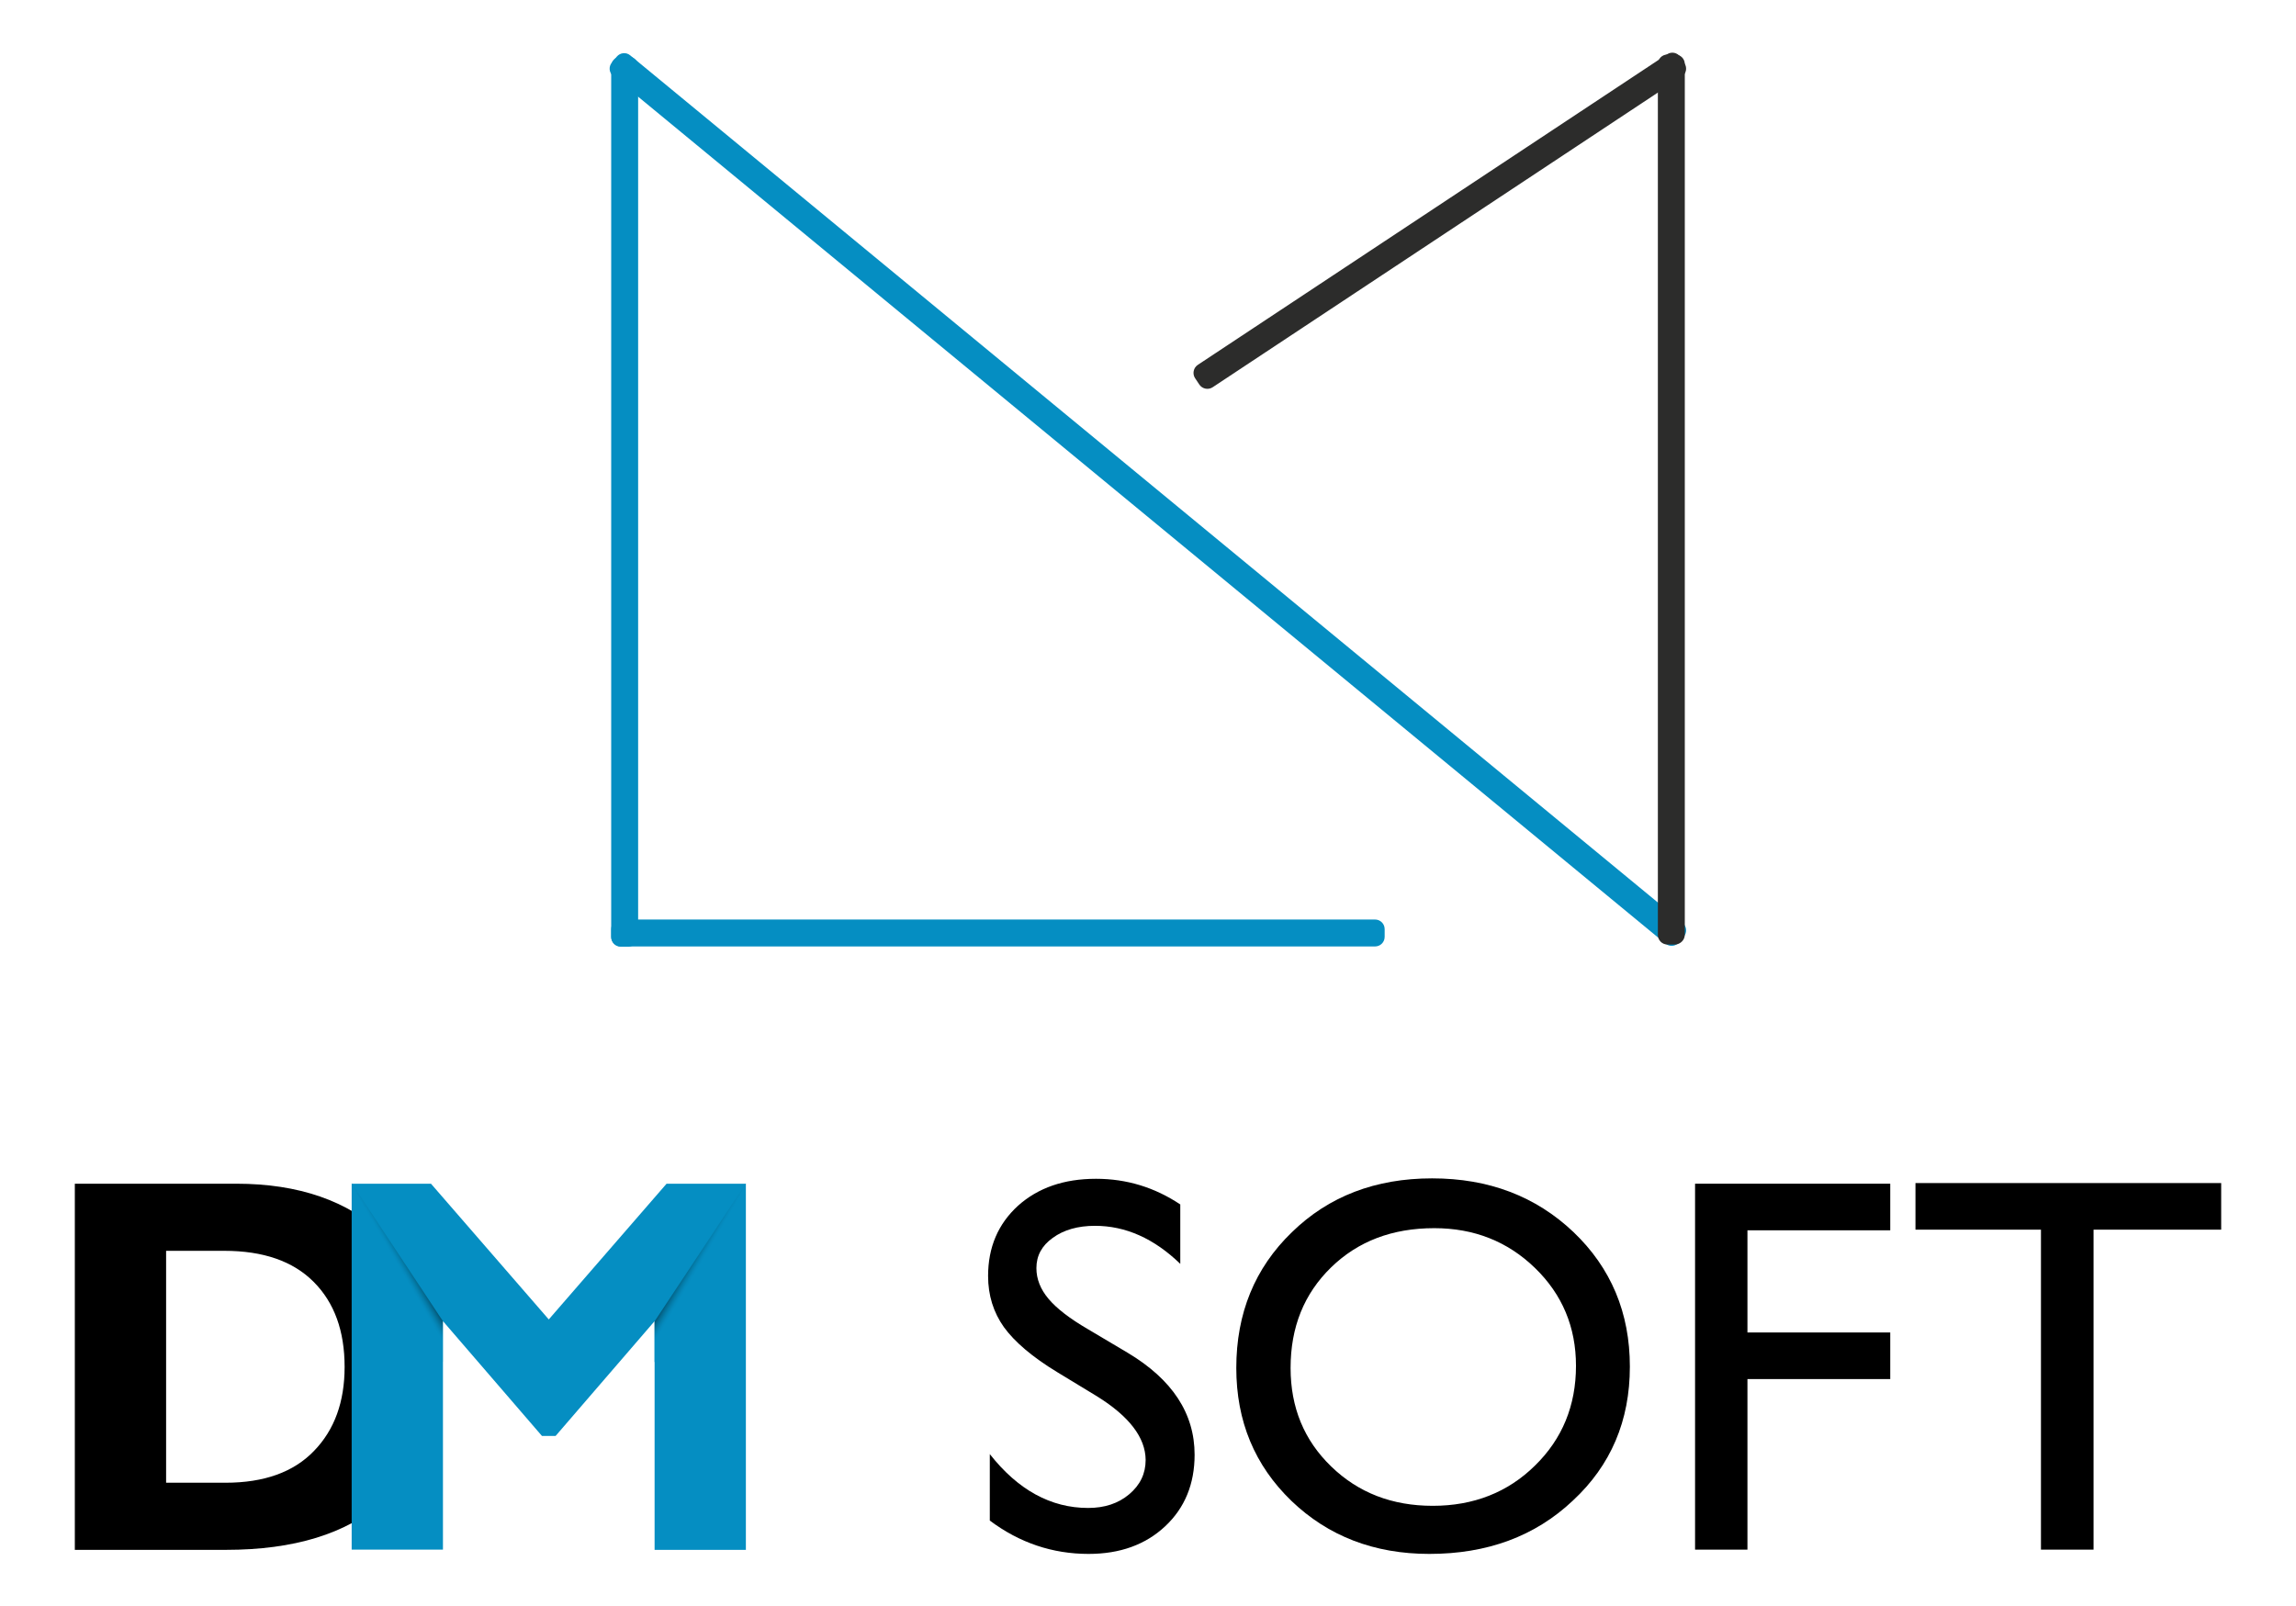
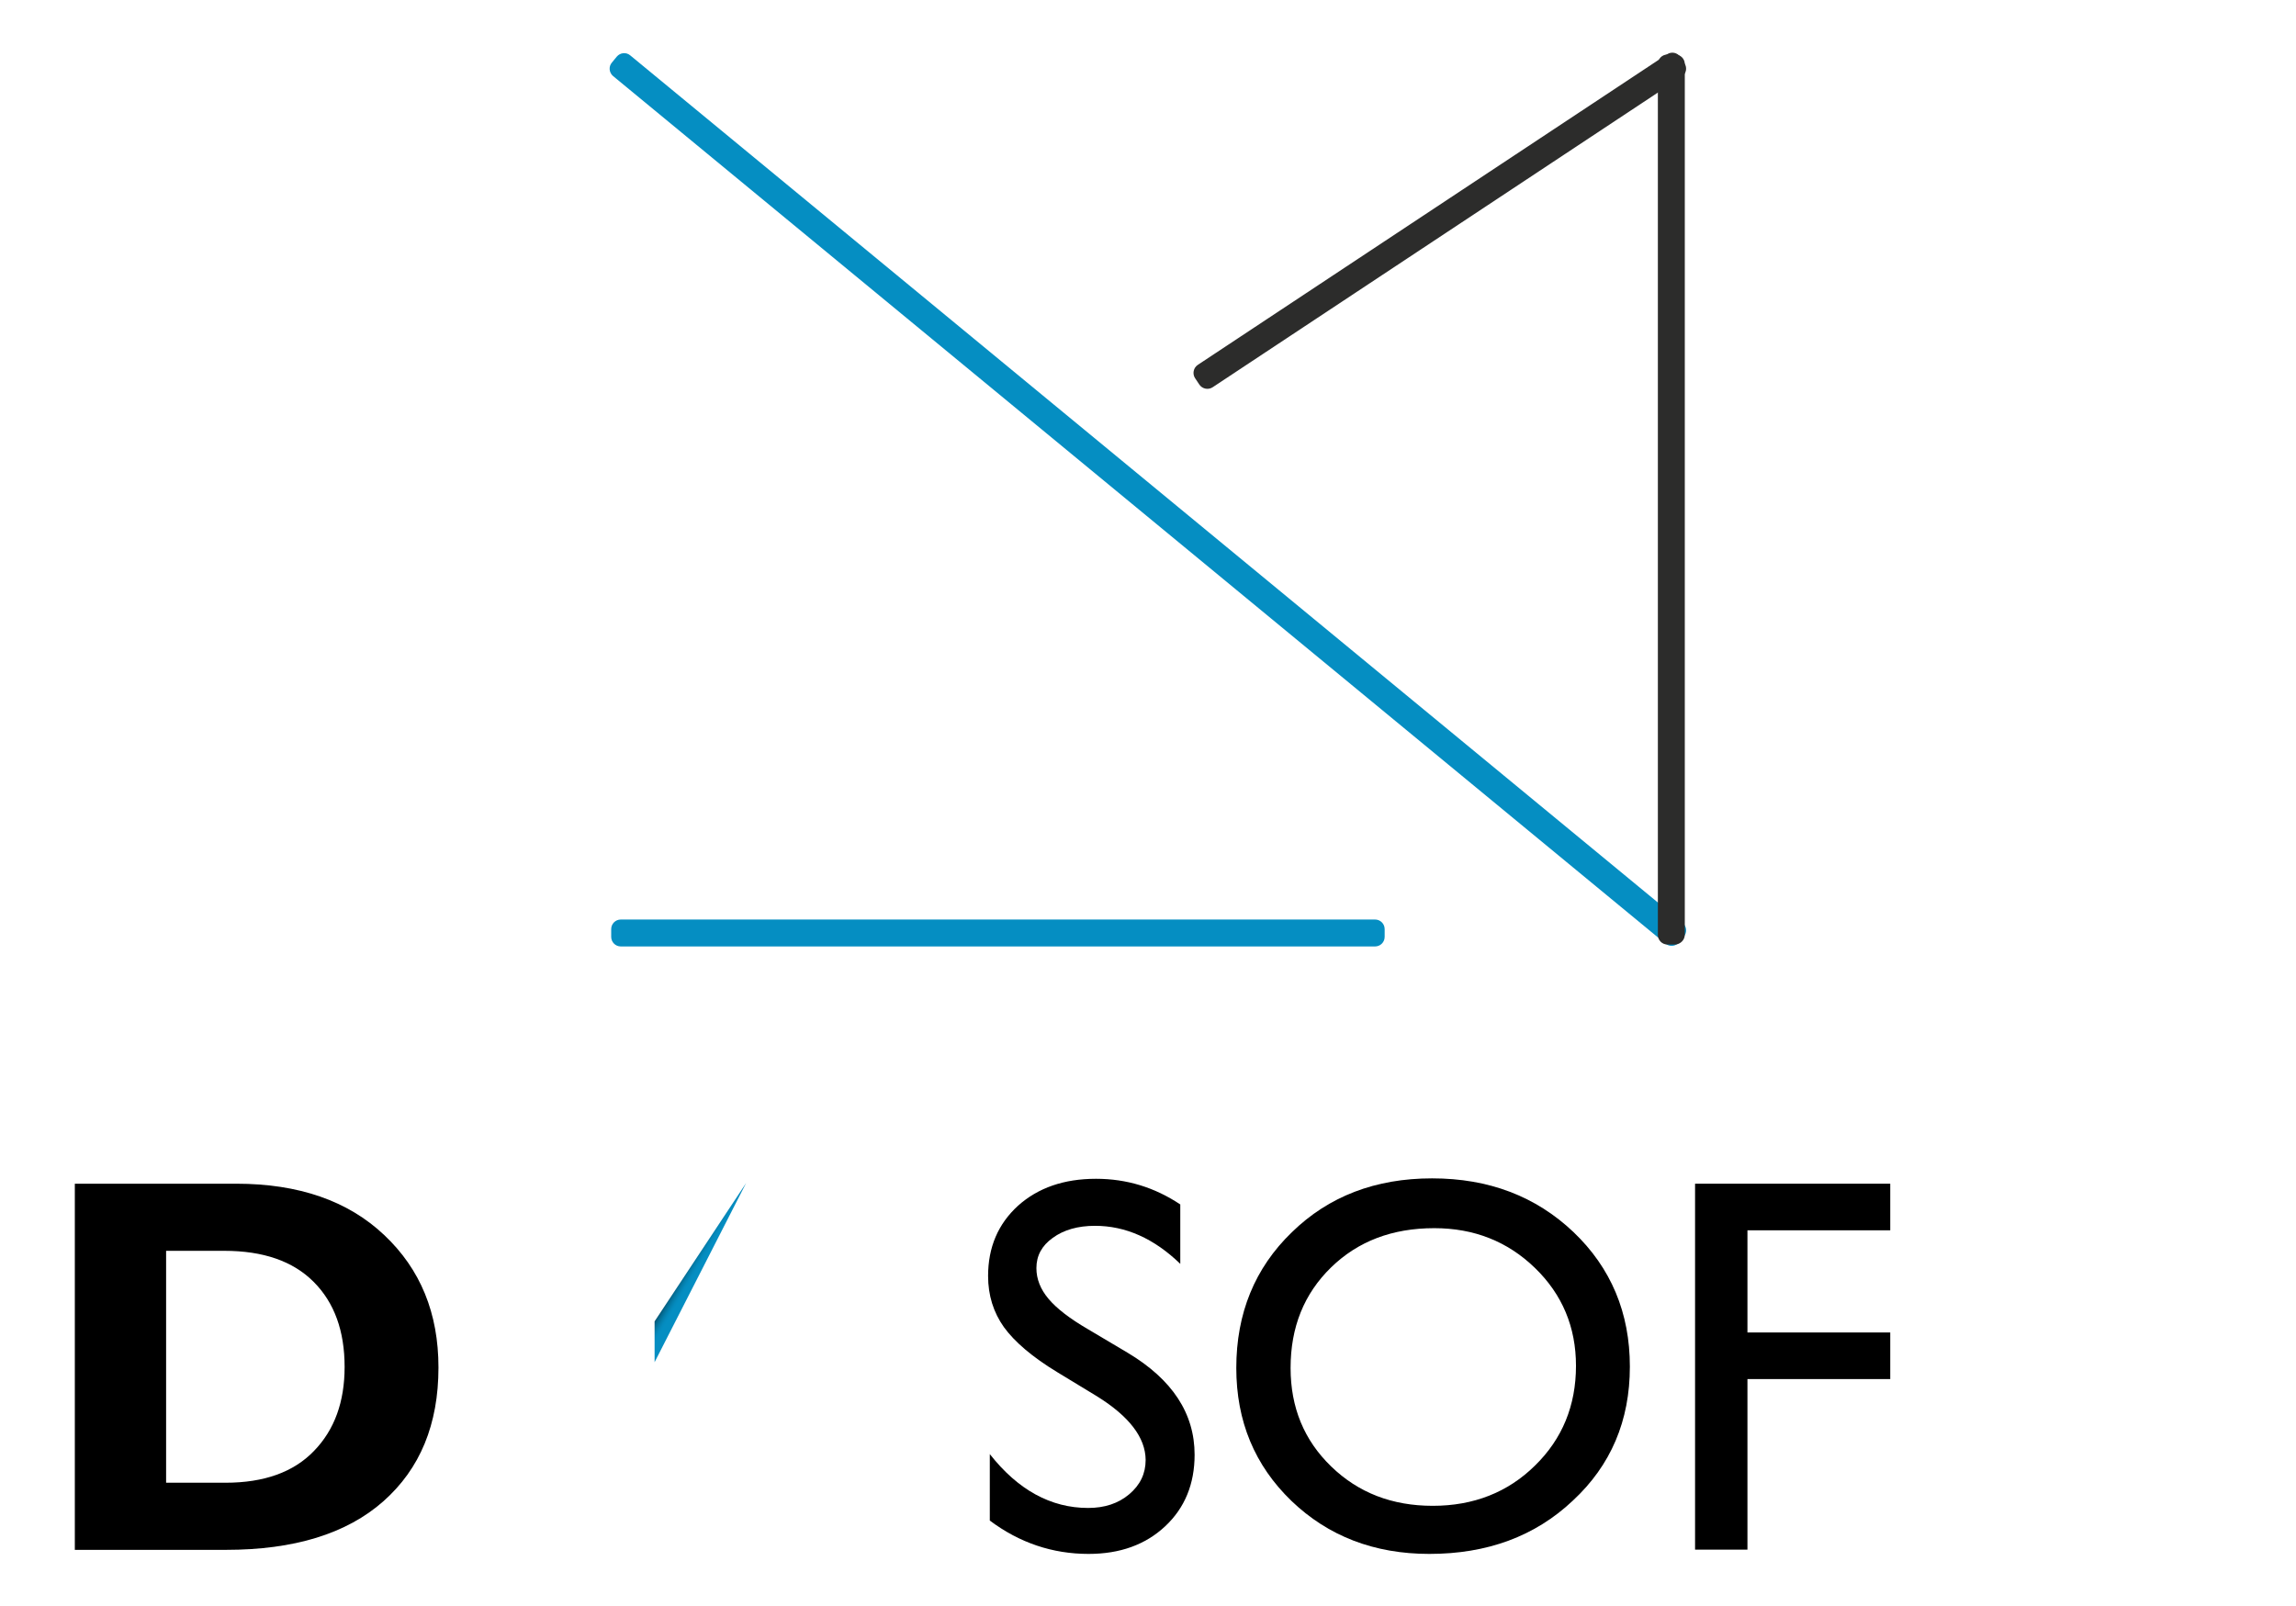
<svg xmlns="http://www.w3.org/2000/svg" version="1.1" id="Warstwa_1" x="0px" y="0px" viewBox="0 0 1074 751.5" style="enable-background:new 0 0 1074 751.5;" xml:space="preserve">
  <style>
	.st0{fill:#058EC2;}
	.st1{fill:#2C2C2B;}
	.st2{fill:url(#SVGID_1_);}
	.st3{fill:url(#SVGID_2_);}
</style>
  <g>
    <g>
      <g>
        <path class="st0" d="M290.4,442.8h352.8c2.5,0,4.5-2,4.5-4.5v-3.6c0-2.5-2-4.5-4.5-4.5H290.4c-2.5,0-4.5,2-4.5,4.5v3.6     C285.9,440.8,287.9,442.8,290.4,442.8z" />
-         <path class="st0" d="M298.5,438.3V31c0-2.5-2-4.5-4.5-4.5h-3.6c-2.5,0-4.5,2-4.5,4.5v407.4c0,2.5,2,4.5,4.5,4.5h3.6     C296.5,442.8,298.5,440.8,298.5,438.3z" />
        <path class="st0" d="M294.8,25.9l492.3,405.9c1.9,1.6,2.2,4.4,0.6,6.3l-2.3,2.8c-1.6,1.9-4.4,2.2-6.3,0.6L286.8,35.6     c-1.9-1.6-2.2-4.4-0.6-6.3l2.3-2.8C290.1,24.6,292.9,24.3,294.8,25.9z" />
      </g>
      <g>
        <path class="st1" d="M788.1,437.3V30c0-2.5-2-4.5-4.5-4.5H780c-2.5,0-4.5,2-4.5,4.5v407.4c0,2.5,2,4.5,4.5,4.5h3.6     C786,441.8,788.1,439.8,788.1,437.3z" />
        <path class="st1" d="M779.8,25.4L560.3,170.7c-2.1,1.4-2.6,4.2-1.3,6.2l2,3c1.4,2.1,4.2,2.6,6.2,1.3L786.7,35.9     c2.1-1.4,2.6-4.2,1.3-6.2l-2-3C784.7,24.6,781.9,24,779.8,25.4z" />
      </g>
    </g>
    <g>
      <g>
        <path d="M513.2,653.3L494.6,642c-11.7-7.1-20-14.2-25-21.1c-4.9-6.9-7.4-14.9-7.4-23.9c0-13.5,4.7-24.4,14-32.9     c9.4-8.4,21.5-12.6,36.5-12.6c14.3,0,27.4,4,39.4,12v27.8c-12.3-11.9-25.6-17.8-39.9-17.8c-8,0-14.6,1.9-19.7,5.6     c-5.2,3.7-7.7,8.4-7.7,14.2c0,5.1,1.9,9.9,5.7,14.4c3.8,4.5,9.9,9.2,18.3,14.1l18.7,11.1c20.9,12.5,31.3,28.4,31.3,47.7     c0,13.7-4.6,24.9-13.8,33.5S523.9,727,509.2,727c-16.9,0-32.3-5.2-46.2-15.6v-31.1c13.2,16.8,28.6,25.2,46,25.2     c7.7,0,14.1-2.1,19.2-6.4c5.1-4.3,7.7-9.6,7.7-16.1C535.8,672.6,528.3,662.7,513.2,653.3z" />
        <path d="M669.9,551.3c26.5,0,48.5,8.4,66.1,25.1c17.6,16.8,26.4,37.8,26.4,63c0,25.3-8.9,46.2-26.7,62.7     C718,718.8,695.6,727,668.6,727c-25.8,0-47.3-8.3-64.5-24.8c-17.2-16.6-25.8-37.3-25.8-62.2c0-25.6,8.7-46.8,26-63.5     C621.5,559.7,643.4,551.3,669.9,551.3z M670.9,574.6c-19.6,0-35.7,6.1-48.3,18.4c-12.6,12.3-18.9,27.9-18.9,47     c0,18.5,6.3,33.8,19,46.1c12.7,12.3,28.5,18.4,47.5,18.4c19.1,0,35.1-6.3,47.8-18.8c12.8-12.5,19.2-28.1,19.2-46.7     c0-18.1-6.4-33.4-19.2-45.8C705.2,580.8,689.5,574.6,670.9,574.6z" />
        <path d="M792.8,553.8h91.4v21.8h-66.8v47.8h66.8v21.8h-66.8v79.8h-24.5V553.8z" />
-         <path d="M895.9,553.5H1039v21.8h-59.7v149.7h-24.6V575.3h-58.7V553.5z" />
      </g>
      <g>
        <path d="M35,553.8h75.5c29.2,0,52.3,8,69.2,24c17,16,25.4,36.6,25.4,62c0,26.6-8.6,47.4-25.8,62.6     c-17.2,15.2-41.8,22.7-73.6,22.7H35V553.8z M77.7,585.2v108.5h27.8c18.1,0,31.9-5,41.4-14.9c9.6-9.9,14.3-23,14.3-39.3     c0-16.8-4.8-30.1-14.5-39.8s-23.6-14.5-41.8-14.5H77.7z" />
      </g>
      <g>
        <g>
-           <path class="st0" d="M256.7,617.3l55.1-63.5h37.1v171.3h-42.7V618.1l-46.3,53.7h-6.4l-46.3-53.7v106.9h-42.7V553.8h37.1      L256.7,617.3z" />
-         </g>
+           </g>
      </g>
      <linearGradient id="SVGID_1_" gradientUnits="userSpaceOnUse" x1="318.45" y1="590.078" x2="325.922" y2="594.436">
        <stop offset="0" style="stop-color:#000000" />
        <stop offset="2.858758e-002" style="stop-color:#000709" />
        <stop offset="0.218" style="stop-color:#022F41" />
        <stop offset="0.401" style="stop-color:#03516F" />
        <stop offset="0.576" style="stop-color:#046C93" />
        <stop offset="0.738" style="stop-color:#047FAD" />
        <stop offset="0.884" style="stop-color:#058ABD" />
        <stop offset="1" style="stop-color:#058EC2" />
      </linearGradient>
      <polygon class="st2" points="349,553.5 306.2,618.2 306.2,637.3   " />
      <linearGradient id="SVGID_2_" gradientUnits="userSpaceOnUse" x1="421.05" y1="589.911" x2="428.522" y2="594.27" gradientTransform="matrix(-1 0 0 1 615.941 0)">
        <stop offset="0" style="stop-color:#000000" />
        <stop offset="2.858758e-002" style="stop-color:#000709" />
        <stop offset="0.218" style="stop-color:#022F41" />
        <stop offset="0.401" style="stop-color:#03516F" />
        <stop offset="0.576" style="stop-color:#046C93" />
        <stop offset="0.738" style="stop-color:#047FAD" />
        <stop offset="0.884" style="stop-color:#058ABD" />
        <stop offset="1" style="stop-color:#058EC2" />
      </linearGradient>
-       <polygon class="st3" points="164.4,553.4 207.1,618 207.1,637.1   " />
    </g>
  </g>
</svg>